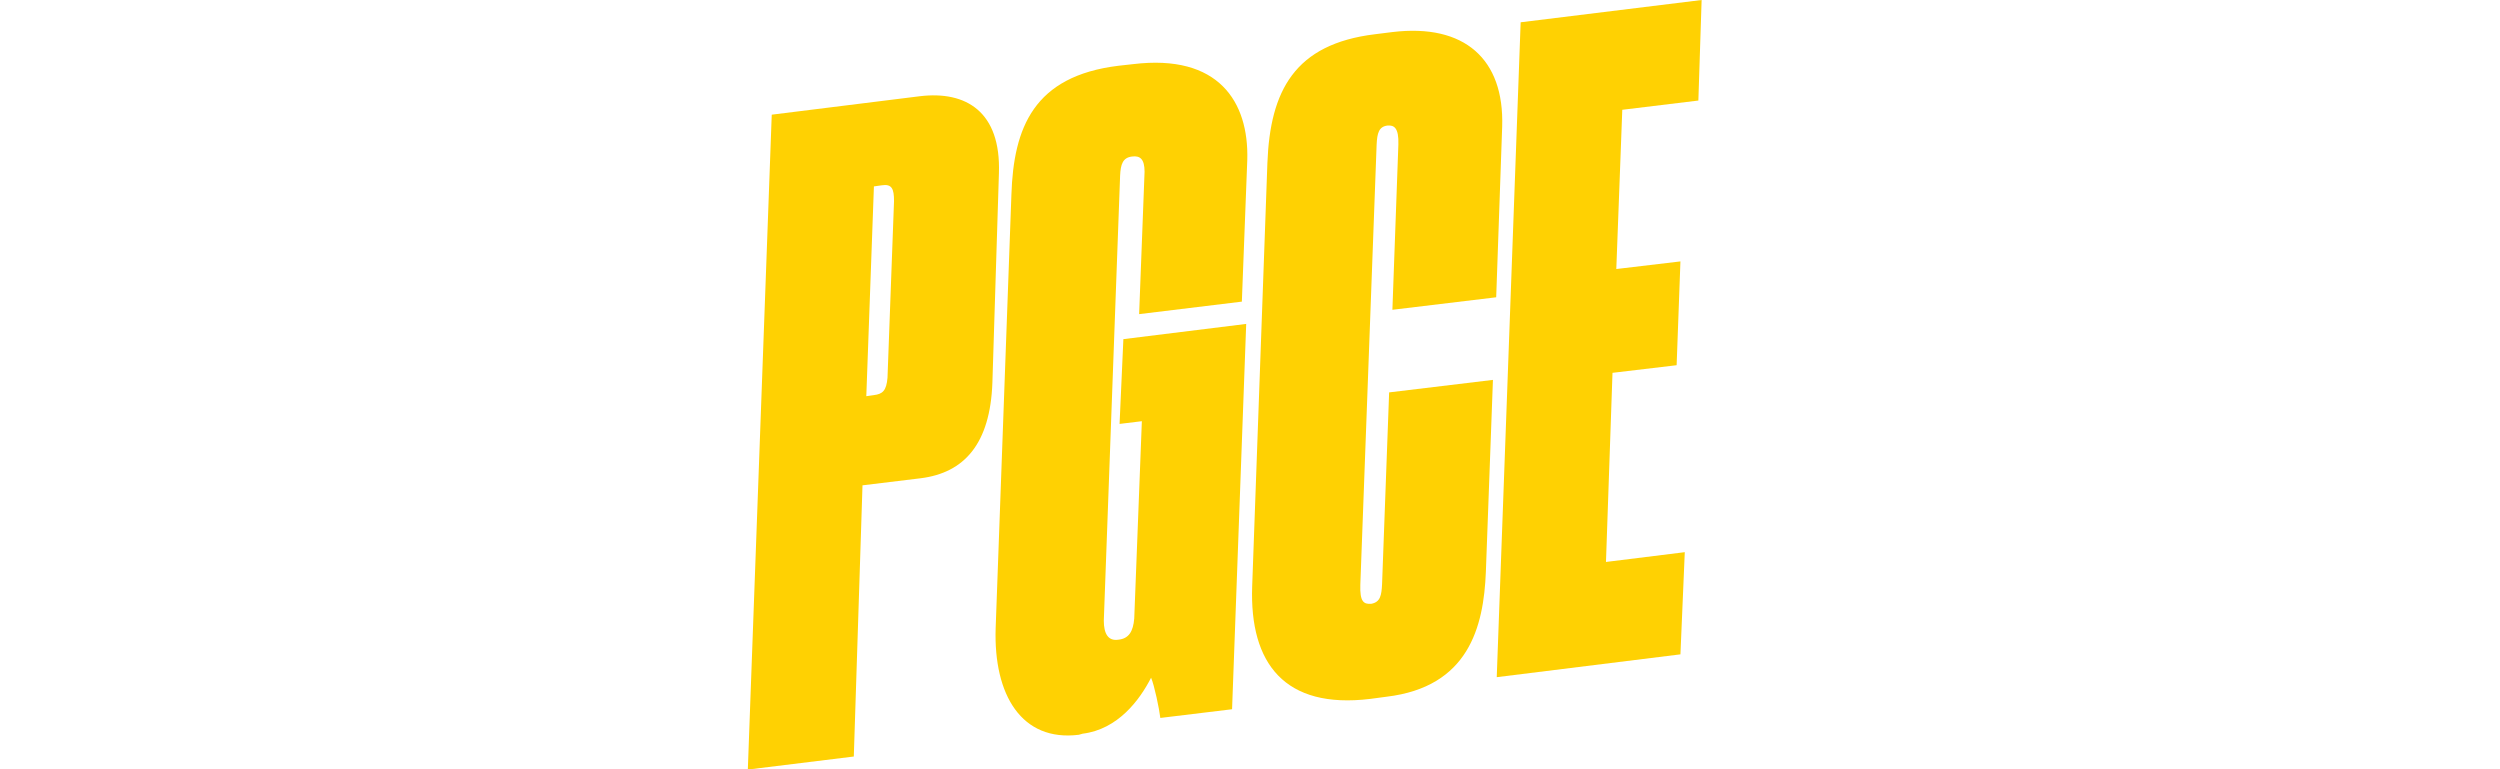
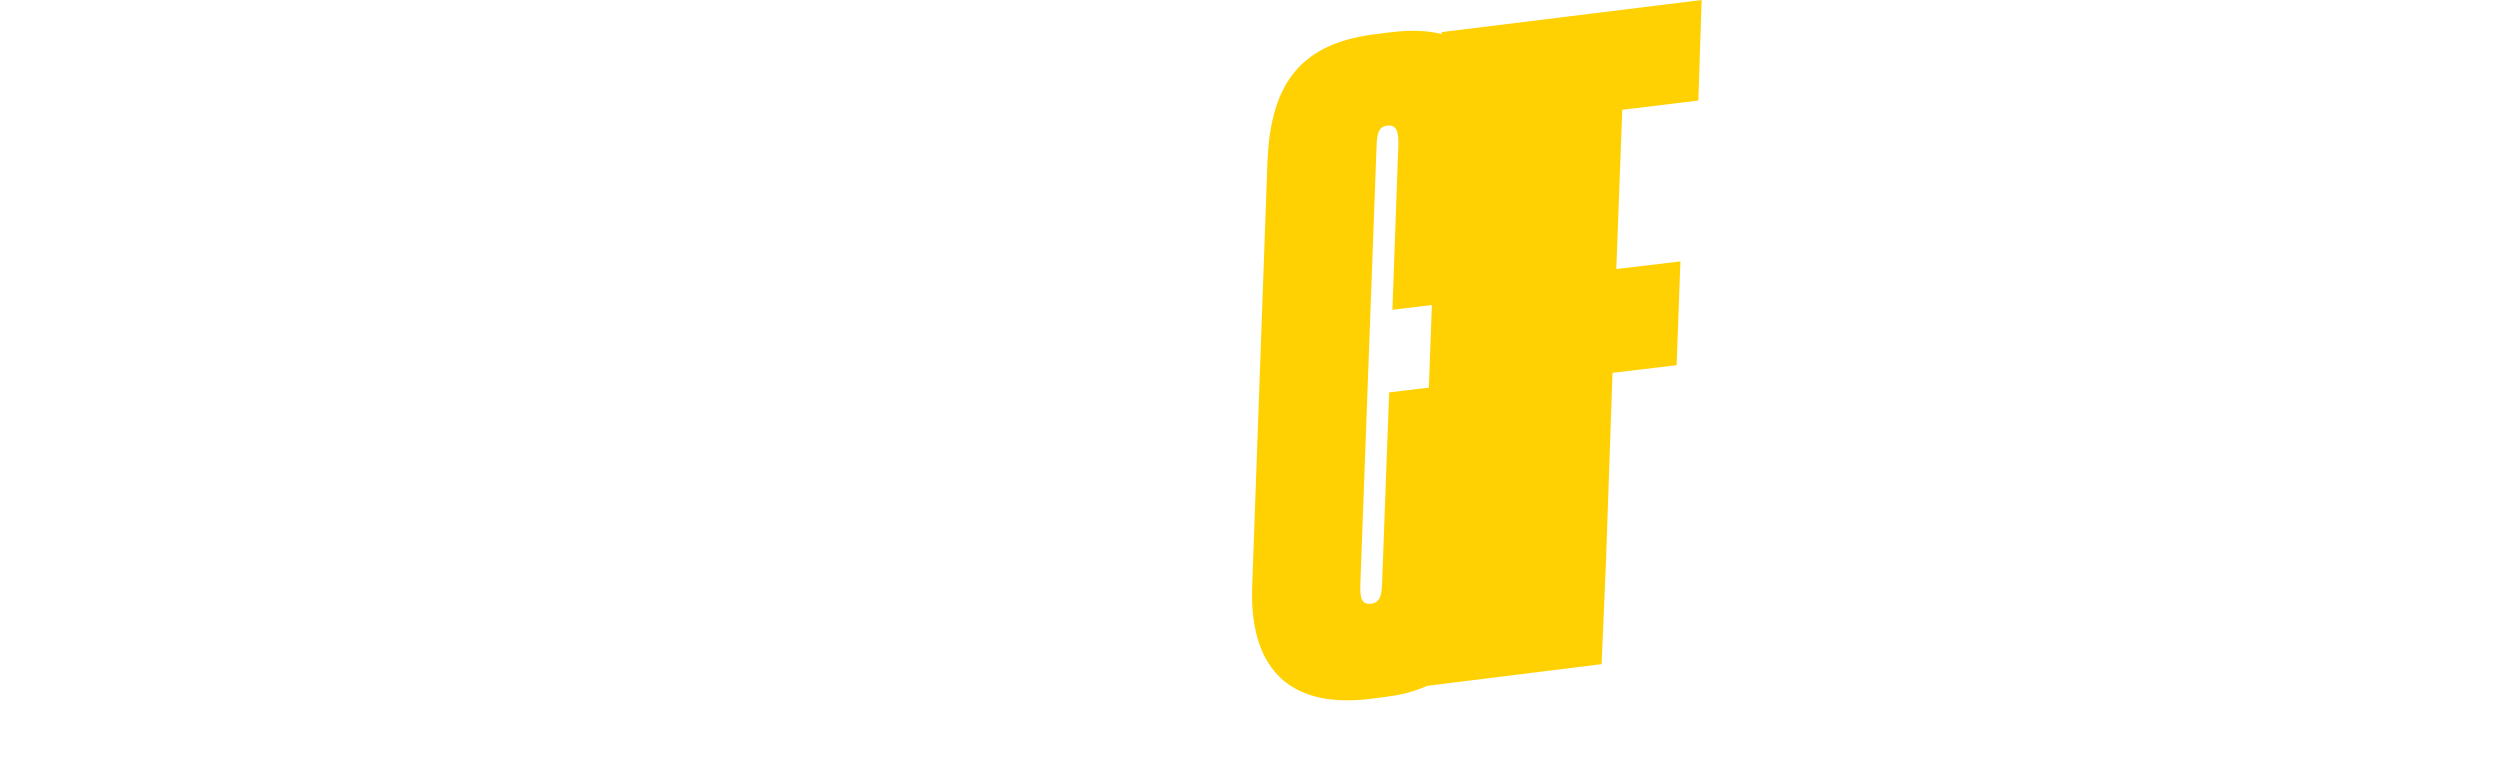
<svg xmlns="http://www.w3.org/2000/svg" version="1.1" id="Layer_1" x="0px" y="0px" viewBox="-75 320.8 460 141.5" style="enable-background:new -75 320.8 460 141.5;" xml:space="preserve">
  <style type="text/css">
	.st0{fill:#FFD102;}
</style>
  <g id="Layer_1_1_">
</g>
  <g id="Layer_2">
    <g>
      <g>
-         <path class="st0" d="M83.7,410.1l-1.6,49.9l-19.5,2.4l4.4-120.5l27.3-3.4c8.4-1,14.9,2.8,14.5,14.2l-1.2,38.5     c-0.4,11.3-5.2,16.6-13.2,17.6L83.7,410.1z M84.4,393.7l1.4-0.2c1.6-0.2,2.3-0.8,2.5-3.2l1.2-32.5c0-2.3-0.4-3.2-2.3-2.9     l-1.4,0.2L84.4,393.7z" />
-         <path class="st0" d="M123.5,456c-10.5,1.3-15.7-7.3-15.3-19.6l2.9-79.8c0.4-12.3,4.1-21.8,19.7-23.7l2.7-0.3     c15.7-1.9,21.3,6.9,21,17.6l-1,26.1l-18.9,2.3l1-26.2c0-2.3-0.8-3-2.3-2.8c-1.7,0.2-2.1,1.4-2.2,3.5l-3,81.9     c0,2.4,0.8,3.8,2.7,3.5c1.9-0.2,2.7-1.5,2.9-3.9l1.4-36.3l-4.1,0.5l0.7-15.6l22.6-2.8l-2.6,70.9l-13.2,1.6     c-0.2-1.7-1.1-6-1.7-7.4c-2.1,4.1-6.1,9.5-12.6,10.3L123.5,456z" />
        <path class="st0" d="M179.3,428.3l1.3-35.3l19.1-2.3l-1.3,35.3c-0.4,10.2-3.2,21.2-18.3,23l-3,0.4c-15.7,1.9-22.2-6.5-21.7-20.7     l2.8-77.9c0.5-13.3,5-21.9,19.8-23.7l3.2-0.4c13.3-1.6,20.6,5,20.2,17.4l-1.1,31.4l-19.1,2.3l1.1-30.4c0.1-3.1-0.8-3.6-2-3.5     c-1.6,0.2-1.9,1.4-2,3.5l-3,81c-0.1,3.1,0.6,3.6,2,3.5C179,431.6,179.2,430.3,179.3,428.3z" />
-         <path class="st0" d="M238.1,320.8l-0.6,18.5l-14,1.7l-1.1,29.3l11.8-1.4l-0.7,19.1l-11.8,1.4l-1.2,34.8l14.5-1.8l-0.8,18.8     l-33.8,4.2l4.4-120.5L238.1,320.8z" />
+         <path class="st0" d="M238.1,320.8l-0.6,18.5l-14,1.7l-1.1,29.3l11.8-1.4l-0.7,19.1l-11.8,1.4l-1.2,34.8l-0.8,18.8     l-33.8,4.2l4.4-120.5L238.1,320.8z" />
      </g>
    </g>
  </g>
</svg>